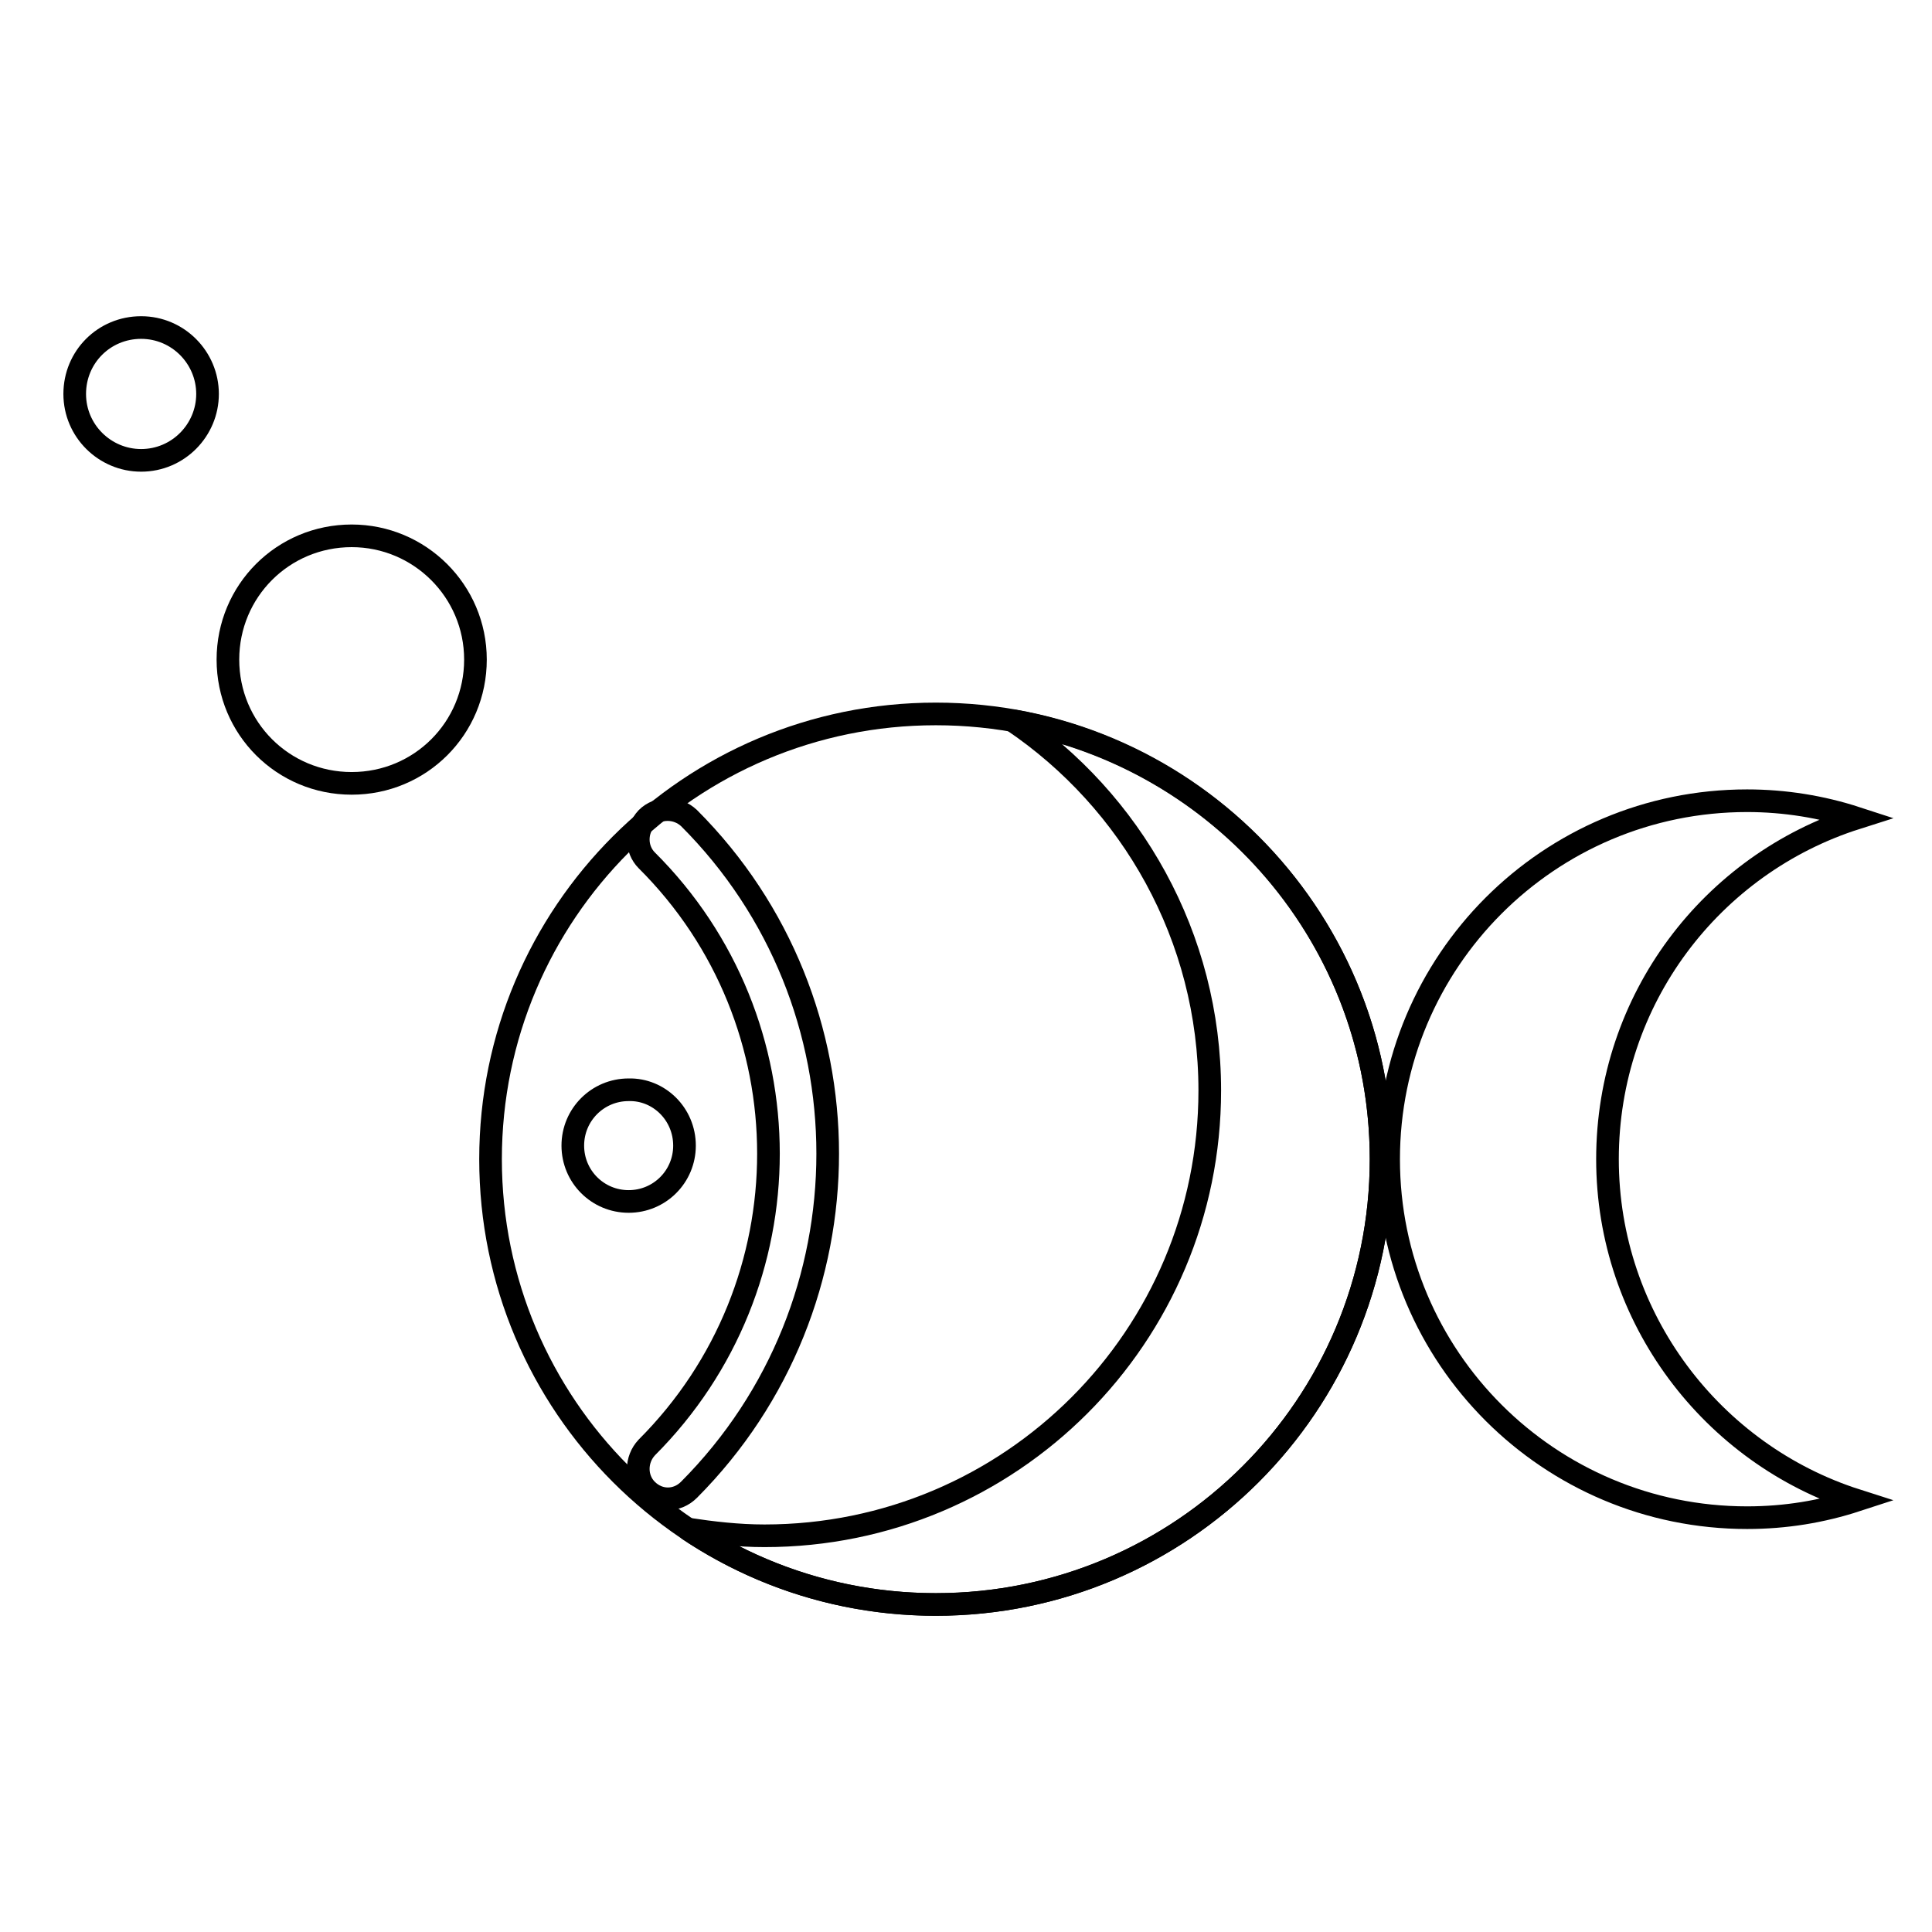
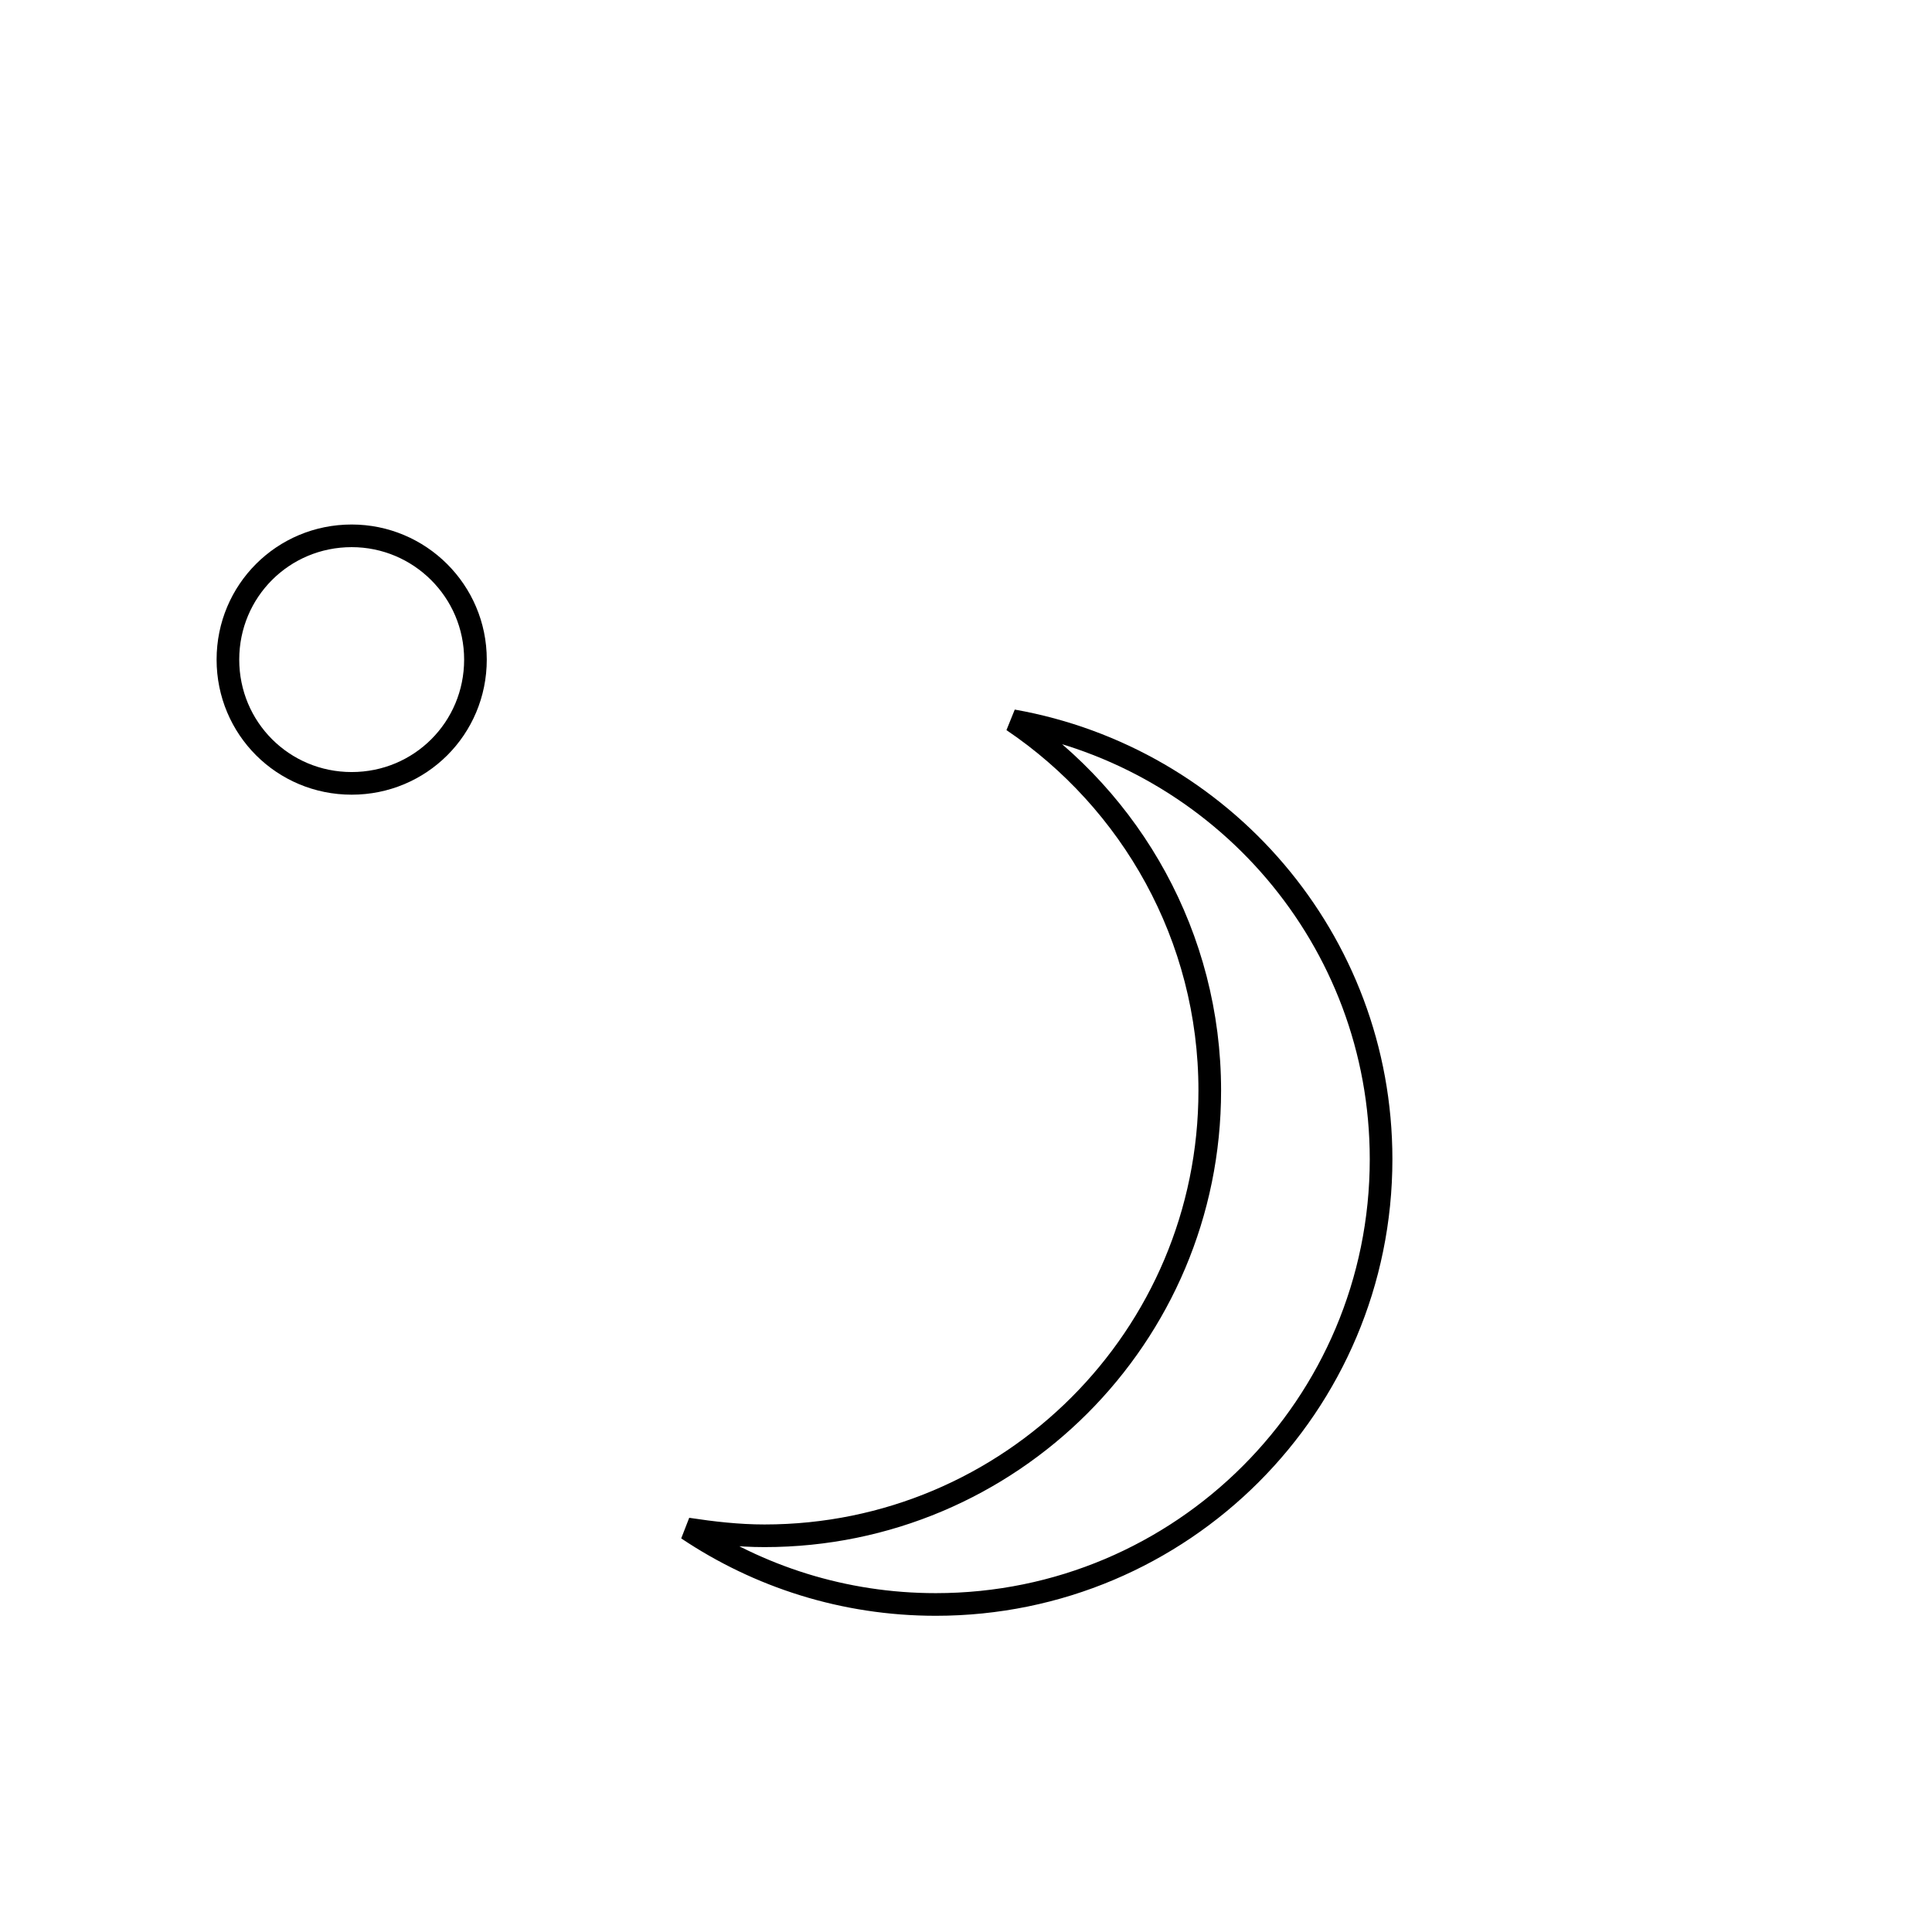
<svg xmlns="http://www.w3.org/2000/svg" version="1.1" x="0px" y="0px" viewBox="0 0 256 256" enable-background="new 0 0 256 256" xml:space="preserve">
  <g>
    <g>
-       <path stroke-width="3" fill-opacity="0" stroke="#000000" d="M183,153.6c0,32.6-26.4,59-59,59c-32.6,0-59-26.4-59-59c0-32.6,26.4-59,59-59C156.6,94.6,183,121,183,153.6z" />
      <path stroke-width="3" fill-opacity="0" stroke="#000000" d="M134.2,95.5c15.7,10.6,26.1,28.6,26.1,49c0,32.6-26.4,59-59,59c-3.5,0-6.9-0.4-10.2-0.9c9.4,6.3,20.7,10,32.9,10c32.6,0,59-26.4,59-59C183,124.5,161.9,100.4,134.2,95.5z" />
-       <path stroke-width="3" fill-opacity="0" stroke="#000000" d="M88.5,198.6c-1,0-2-0.4-2.8-1.2c-1.5-1.5-1.5-4,0-5.6c21.5-21.5,21.5-56.4,0-77.8c-1.5-1.5-1.5-4,0-5.6c1.5-1.5,4-1.5,5.6,0c24.5,24.5,24.5,64.4,0,89C90.5,198.2,89.5,198.6,88.5,198.6z" />
-       <path stroke-width="3" fill-opacity="0" stroke="#000000" d="M213,153.6c0-21.2,13.8-39.1,33-45.2c-4.6-1.5-9.5-2.3-14.5-2.3c-26.3,0-47.5,21.3-47.5,47.5c0,26.3,21.3,47.5,47.5,47.5c5.1,0,9.9-0.8,14.5-2.3C226.9,192.7,213,174.7,213,153.6z" />
      <path stroke-width="3" fill-opacity="0" stroke="#000000" d="M63,87.4c0,9.1-7.3,16.4-16.4,16.4c-9.1,0-16.4-7.3-16.4-16.4S37.5,71,46.6,71C55.6,71,63,78.3,63,87.4z" />
-       <path stroke-width="3" fill-opacity="0" stroke="#000000" d="M27.5,52.2c0,4.8-3.9,8.8-8.8,8.8c-4.8,0-8.8-3.9-8.8-8.8s3.9-8.8,8.8-8.8C23.6,43.4,27.5,47.4,27.5,52.2z" />
-       <path stroke-width="3" fill-opacity="0" stroke="#000000" d="M90.7,151.8c0,4.1-3.3,7.4-7.4,7.4c-4.1,0-7.4-3.3-7.4-7.4c0-4.1,3.3-7.4,7.4-7.4C87.3,144.3,90.7,147.6,90.7,151.8z" />
    </g>
  </g>
</svg>